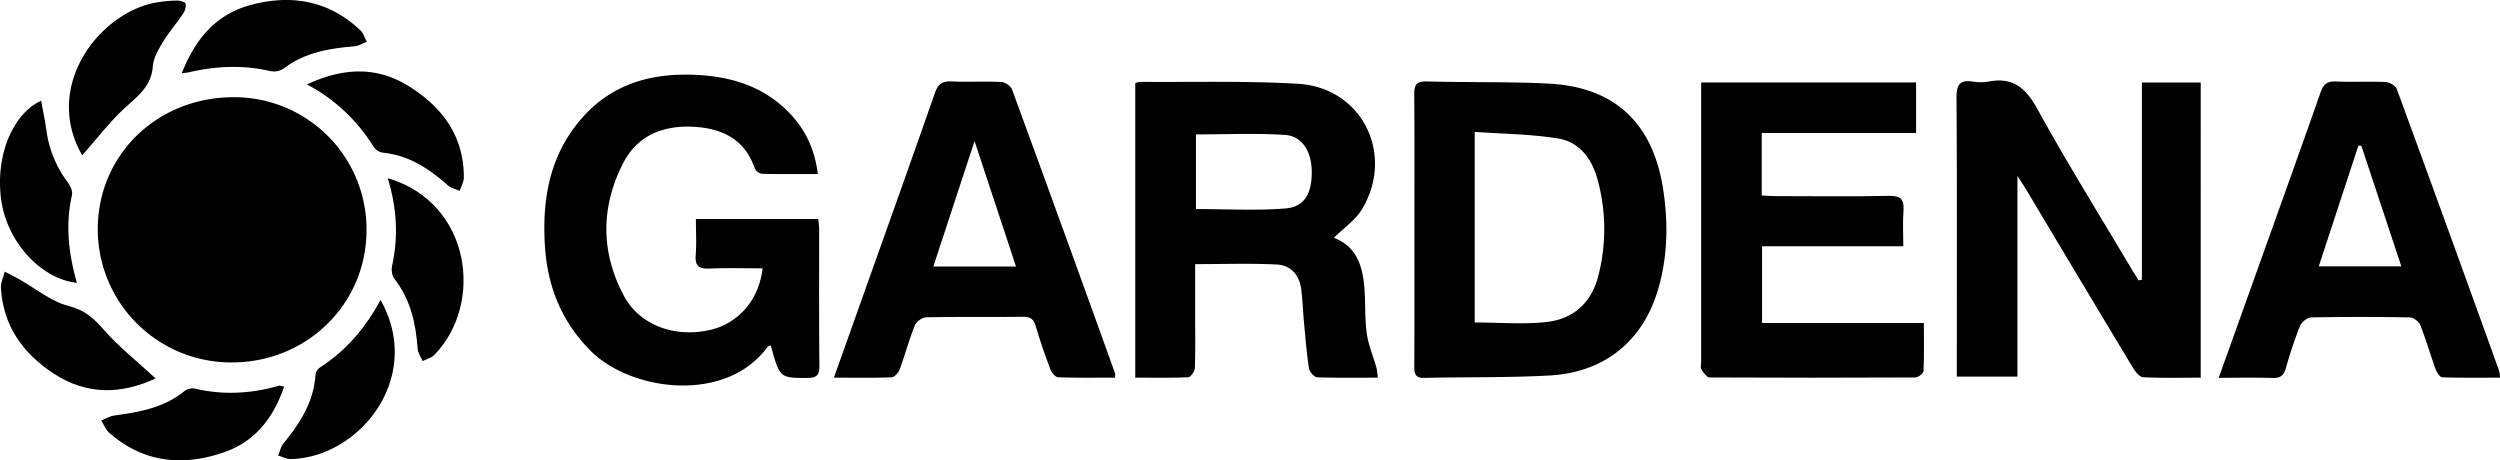
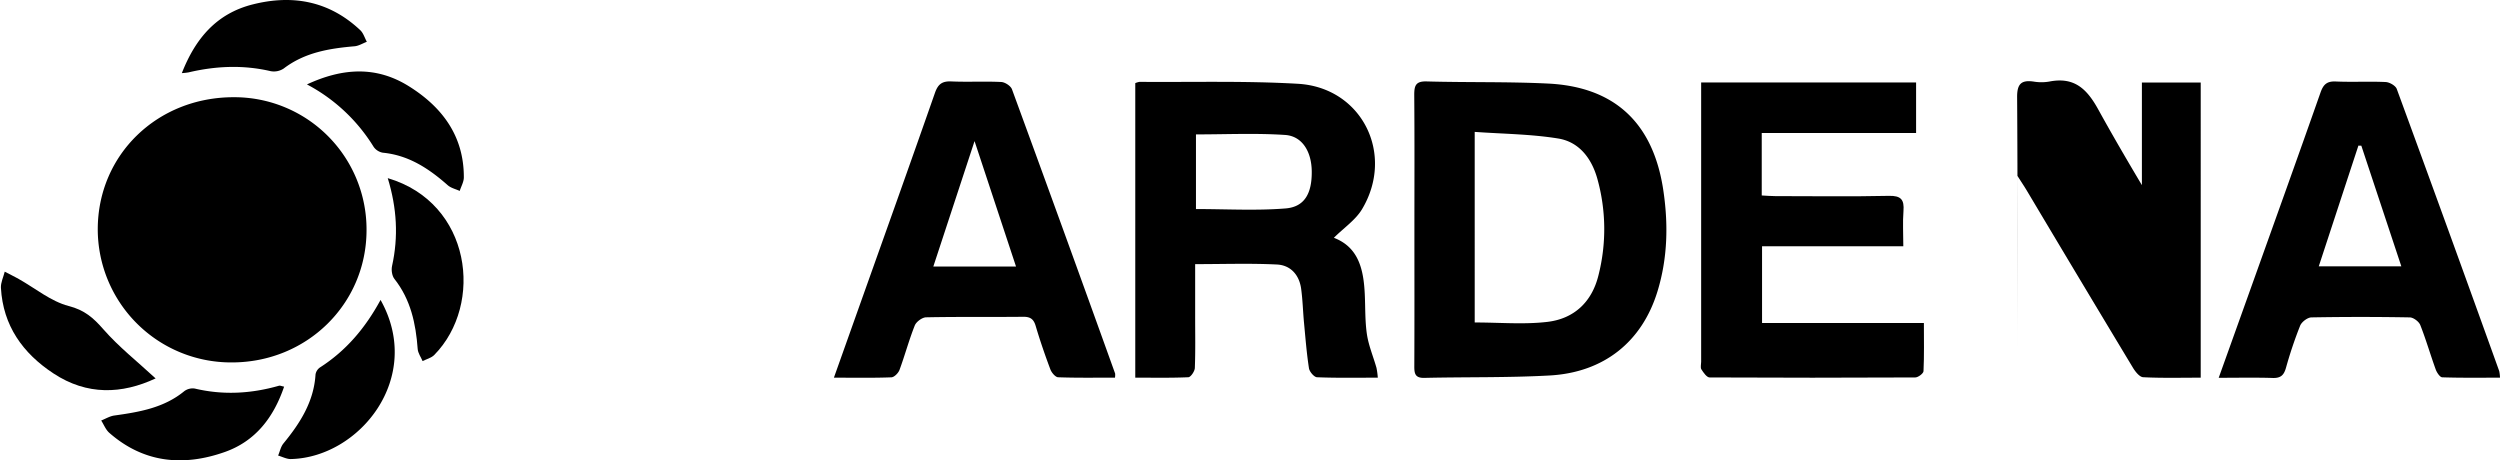
<svg xmlns="http://www.w3.org/2000/svg" viewBox="0 0 1429.81 263.27">
  <g id="Ebene_2" data-name="Ebene 2">
    <g id="Ebene_1-2" data-name="Ebene 1">
      <g id="q2JnC5">
        <path d="M209.63,131.66c-.06,42.23-34.16,75.66-77.13,75.62A76.24,76.24,0,0,1,55.91,131C56,88.46,90,55.5,133.8,55.6A75.61,75.61,0,0,1,209.63,131.66Z" />
-         <path d="M1225,160V47.19h33.64V216c-11.15,0-22.05.3-32.91-.26-2.08-.1-4.53-3.23-5.9-5.51Q1189.37,159.7,1159.18,109c-1.35-2.26-2.82-4.44-5.36-8.42V215.37h-34.67v-8.19c0-50.51.17-101-.18-151.51-.06-7.65,2.33-10.06,9.53-9a26.76,26.76,0,0,0,8.75,0c14.15-2.8,21.46,3.8,28.16,16,17.09,31,35.84,61.15,53.94,91.63,1.22,2,2.53,4,3.81,6.06Z" />
-         <path d="M467.72,99.54c-11.2,0-21.64.13-32.07-.14a5.66,5.66,0,0,1-4-3.19c-5.92-17-19.19-23-35.71-23.73-17.15-.76-31.62,5.28-39.59,20.9-12.83,25.16-12.84,51.1.59,76,9,16.69,28.92,23.79,48.78,19.41,16.38-3.61,28.36-17.11,30.42-35.32-10.18,0-20.28-.31-30.35.12-5.92.25-8.38-1.37-7.9-7.63.51-6.71.11-13.48.11-20.7h70c.19,2.21.49,4.1.49,6,0,26-.13,51.95.14,77.91.06,5.52-1.71,7-7.09,7-15.54-.09-15.54.14-20.69-18.54-.63.24-1.51.3-1.84.74-23.82,32.65-78.11,25.45-101.22,2.27-16.54-16.58-24.53-36.56-26.08-59.23-1.82-26.84,2.37-52.29,20.86-73.58,16.22-18.67,37.34-25.51,61.31-25.13,21.85.35,42,5.66,57.68,22C460.71,74.24,466.05,85.6,467.72,99.54Z" />
+         <path d="M1225,160V47.19h33.64V216c-11.15,0-22.05.3-32.91-.26-2.08-.1-4.53-3.23-5.9-5.51Q1189.37,159.7,1159.18,109c-1.35-2.26-2.82-4.44-5.36-8.42V215.37v-8.19c0-50.51.17-101-.18-151.51-.06-7.65,2.33-10.06,9.53-9a26.76,26.76,0,0,0,8.75,0c14.15-2.8,21.46,3.8,28.16,16,17.09,31,35.84,61.15,53.94,91.63,1.22,2,2.53,4,3.81,6.06Z" />
        <path d="M762.87,136c14.18,5.41,17,18.17,17.67,32.11.37,7.76.11,15.62,1.26,23.26,1,6.45,3.64,12.65,5.44,19A44,44,0,0,1,788,216c-12,0-23.39.22-34.75-.24-1.67-.06-4.31-3.16-4.62-5.14-1.33-8.6-2-17.31-2.83-26-.61-6.5-.76-13.07-1.65-19.54-1.09-7.89-6.06-13.42-13.83-13.8-15.24-.75-30.54-.22-46.78-.22v30.25c0,9.72.2,19.44-.18,29.14-.07,1.89-2.34,5.23-3.71,5.3-9.93.45-19.89.24-30.36.24V47.55a9.9,9.9,0,0,1,2.43-.73c30.21.24,60.48-.64,90.6,1.1,36.55,2.11,55.6,40.2,36.61,71.81C775.22,125.86,768.65,130.26,762.87,136ZM684,76.87v42.69c17.43,0,34.42,1,51.22-.35,10.93-.87,15.14-8.63,15-21.24-.13-11.28-5.45-20.15-15.26-20.79C718.14,76.07,701.17,76.87,684,76.87Z" />
        <path d="M808.93,131.43c0-25.73.12-51.47-.09-77.2,0-5.32.88-7.84,7.13-7.66,23.12.66,46.28.09,69.37,1.22,38,1.85,60,22.4,65.86,60.45,3,19.64,2.63,39.21-3.24,58.38-8.83,28.84-30.64,46.42-61.76,48.13-23.81,1.31-47.71.81-71.57,1.37-5.39.13-5.77-2.59-5.75-6.76C809,183.38,808.93,157.41,808.93,131.43Zm34.49,53c14.4,0,28.12,1.24,41.51-.33,15.31-1.79,25.53-11.36,29.28-26.69a107,107,0,0,0-.71-55.38c-3.24-11.42-10.34-20.88-22.3-22.81-15.61-2.54-31.61-2.63-47.78-3.79Z" />
        <path d="M1088.55,140.83h-80.79v43.92h92.56c0,9.71.2,18.63-.22,27.53-.06,1.32-3.06,3.58-4.71,3.59q-58.82.3-117.63,0c-1.61,0-3.5-2.76-4.68-4.6-.67-1-.15-2.84-.15-4.29V47.18h122.93V76.05h-88.28v35.74c2.59.13,5.15.37,7.72.37,21.67,0,43.36.33,65-.15,7-.16,8.84,2.21,8.34,8.67S1088.55,133.66,1088.55,140.83Z" />
        <path d="M476.93,216c5.05-14.2,9.58-26.92,14.1-39.64,14.62-41.08,29.32-82.13,43.71-123.29,1.76-5,4.14-6.73,9.38-6.5,9.48.42,19-.14,28.47.32,2.18.1,5.46,2.23,6.18,4.17q29.76,81.19,59,162.58a9.59,9.59,0,0,1-.09,2.34c-10.8,0-21.67.19-32.51-.21-1.57-.06-3.74-2.65-4.44-4.52-3.06-8.15-5.91-16.41-8.38-24.77-1.16-3.95-3-5.34-7.19-5.3-18.5.2-37-.08-55.5.3-2.26.05-5.63,2.53-6.48,4.67-3.31,8.31-5.63,17-8.73,25.41-.67,1.8-3,4.18-4.65,4.24C499.41,216.21,489,216,476.93,216Zm104.15-63.58L557.37,80.7l-23.58,71.74Z" />
        <path d="M1429.81,216c-11.27,0-22.13.16-33-.2-1.33,0-3.11-2.7-3.76-4.48-3.06-8.43-5.54-17.08-8.83-25.41-.8-2-3.91-4.34-6-4.38q-28.14-.51-56.28,0c-2.24.05-5.55,2.58-6.43,4.73a237,237,0,0,0-8.11,24.11c-1.19,4.2-3,5.95-7.58,5.8-9.91-.32-19.83-.1-30.89-.1,6.58-18.36,12.77-35.61,18.94-52.86,13.14-36.75,26.35-73.47,39.29-110.3,1.63-4.63,3.67-6.53,8.76-6.3,9.49.43,19-.13,28.5.31,2.24.11,5.67,2.07,6.36,4q29.57,80.58,58.59,161.35A20.55,20.55,0,0,1,1429.81,216Zm-103.64-63.67h47.21c-7.77-23.44-15.33-46.22-22.88-69l-1.67-.05C1341.33,106.08,1333.84,128.93,1326.17,152.29Z" />
        <path d="M221.76,101.88C269.7,116,276.82,174,248.38,203c-1.68,1.71-4.43,2.37-6.68,3.52-1-2.32-2.65-4.58-2.82-6.95-1.06-14.51-4-28.25-13.31-40.07-1.39-1.76-1.85-5.07-1.35-7.36C227.93,135.42,227,119,221.76,101.88Z" />
        <path d="M104,41.82c7.81-19.92,19.9-34.07,40.48-39.28,23-5.83,43.93-1.9,61.58,14.74,1.76,1.67,2.52,4.39,3.74,6.62-2.34.89-4.63,2.35-7,2.56C188.3,27.71,174.3,30,162.3,39.16a10.13,10.13,0,0,1-7.47,1.55c-15.75-3.67-31.35-3-47,.69A37.47,37.47,0,0,1,104,41.82Z" />
-         <path d="M23.54,57.62c1.05,5.83,2.22,11.32,3,16.86a63.48,63.48,0,0,0,12.31,29.94c1.45,2,2.81,5,2.32,7.19-3.9,17-1.9,33.58,2.8,50.16C23.08,159.47,3.62,137.86.59,113.64-2.71,87.29,8.32,64.43,23.54,57.62Z" />
        <path d="M217.65,171.54c25,44.59-12.29,90.16-51.3,91-2.41.05-4.86-1.29-7.29-2,1-2.33,1.51-5.06,3.06-6.94,9.53-11.61,17.39-23.9,18.34-39.48a6.1,6.1,0,0,1,2.59-4C197.92,200.59,208.92,187.62,217.65,171.54Z" />
        <path d="M89,216.43c-19.3,9-39.18,9.83-58.44-2.87C13,202,1.75,186.25.53,164.66c-.17-3,1.41-6.19,2.18-9.29,2.69,1.4,5.41,2.74,8.06,4.22C20.22,164.9,29.1,172.36,39.24,175c9.08,2.33,14.12,6.73,19.86,13.31C67.92,198.39,78.64,206.84,89,216.43Z" />
-         <path d="M47,88.82C24.83,50.29,55.28,9,87.42,1.8A77.85,77.85,0,0,1,101.15.32c1.72-.07,4.76.83,5,1.78a8.36,8.36,0,0,1-1.49,5.8c-3.65,5.43-8,10.4-11.4,16-2.61,4.32-5.48,9.18-5.85,14-.78,10.25-6.88,15.72-14,22C63.66,68.43,55.79,79,47,88.82Z" />
        <path d="M175.55,48.28c20.62-9.58,39.75-10.48,58.13.94,19.19,11.93,31.65,28.51,31.6,52.2,0,2.59-1.53,5.19-2.36,7.78-2.3-1.06-5-1.65-6.84-3.26-10.74-9.48-22.26-17.15-37.09-18.6a8.1,8.1,0,0,1-5.3-3.36A99.09,99.09,0,0,0,175.55,48.28Z" />
        <path d="M162.49,221.14c-6,17.62-16.39,31.17-33.9,37.36-23.74,8.39-46.43,6.31-66.13-11-2-1.78-3.07-4.65-4.58-7,2.51-1,4.95-2.51,7.54-2.86,14.29-2,28.34-4.35,40-13.94a8,8,0,0,1,6-1.47c16.24,3.85,32.25,2.93,48.17-1.63C160.19,220.43,161,220.84,162.49,221.14Z" />
      </g>
    </g>
  </g>
</svg>